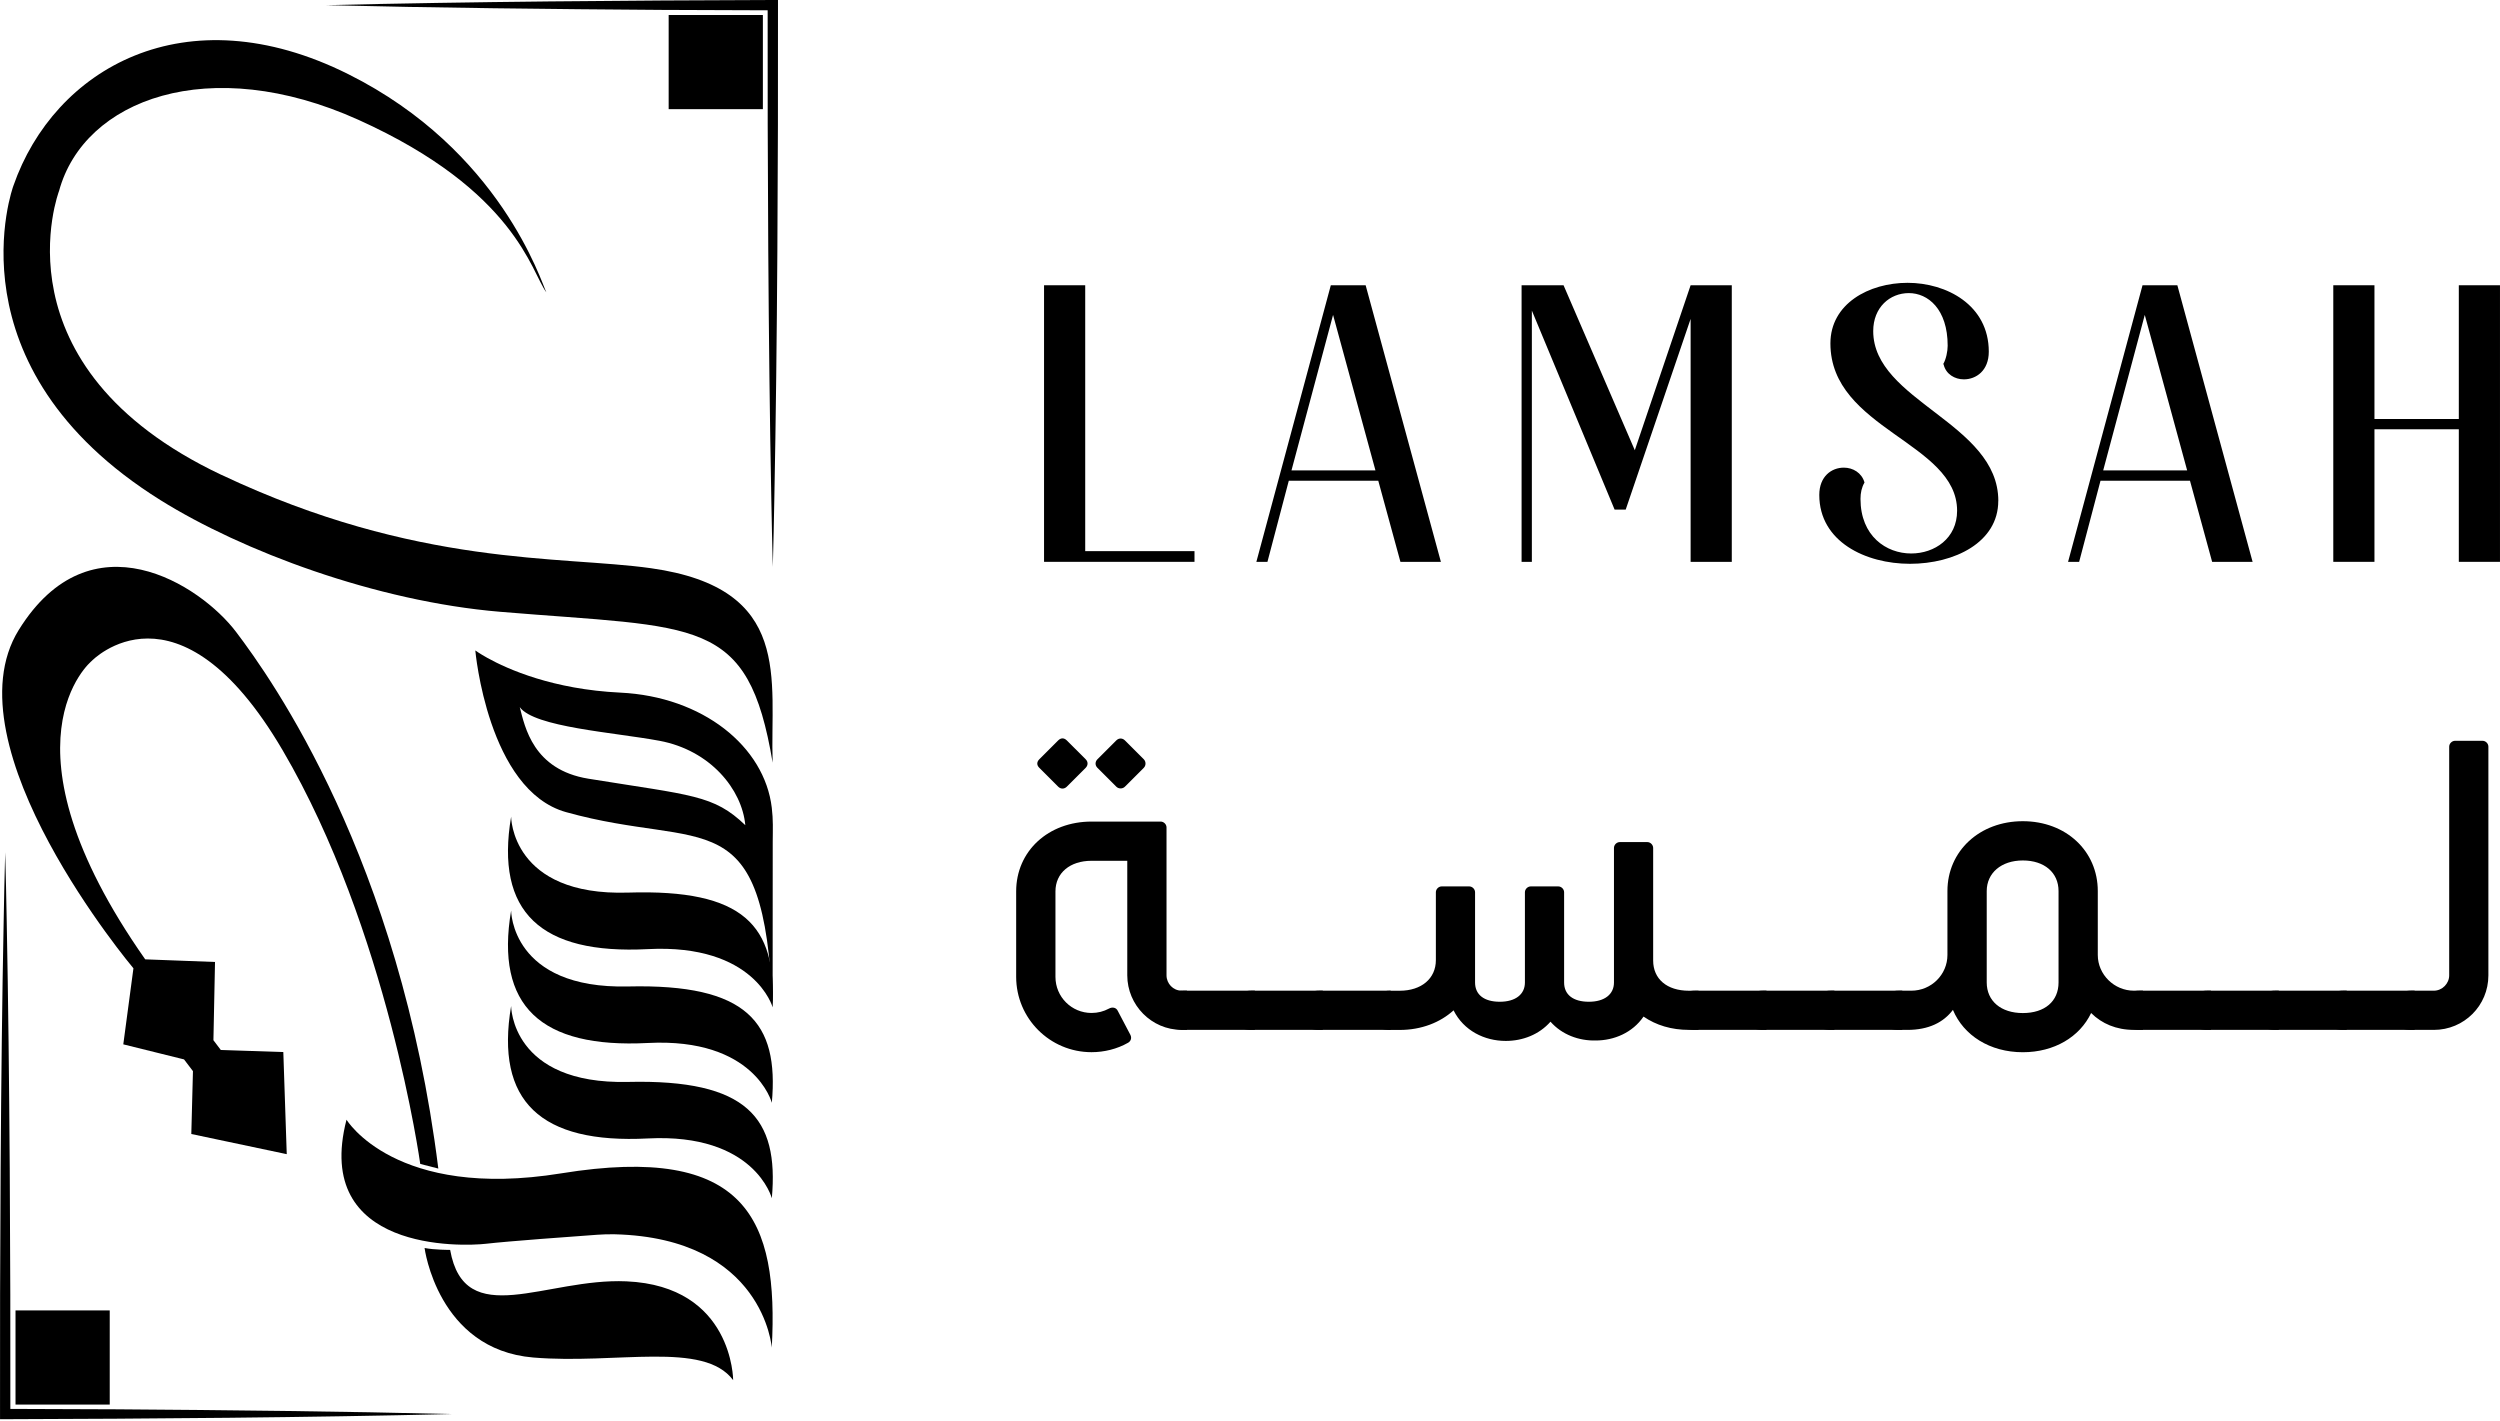
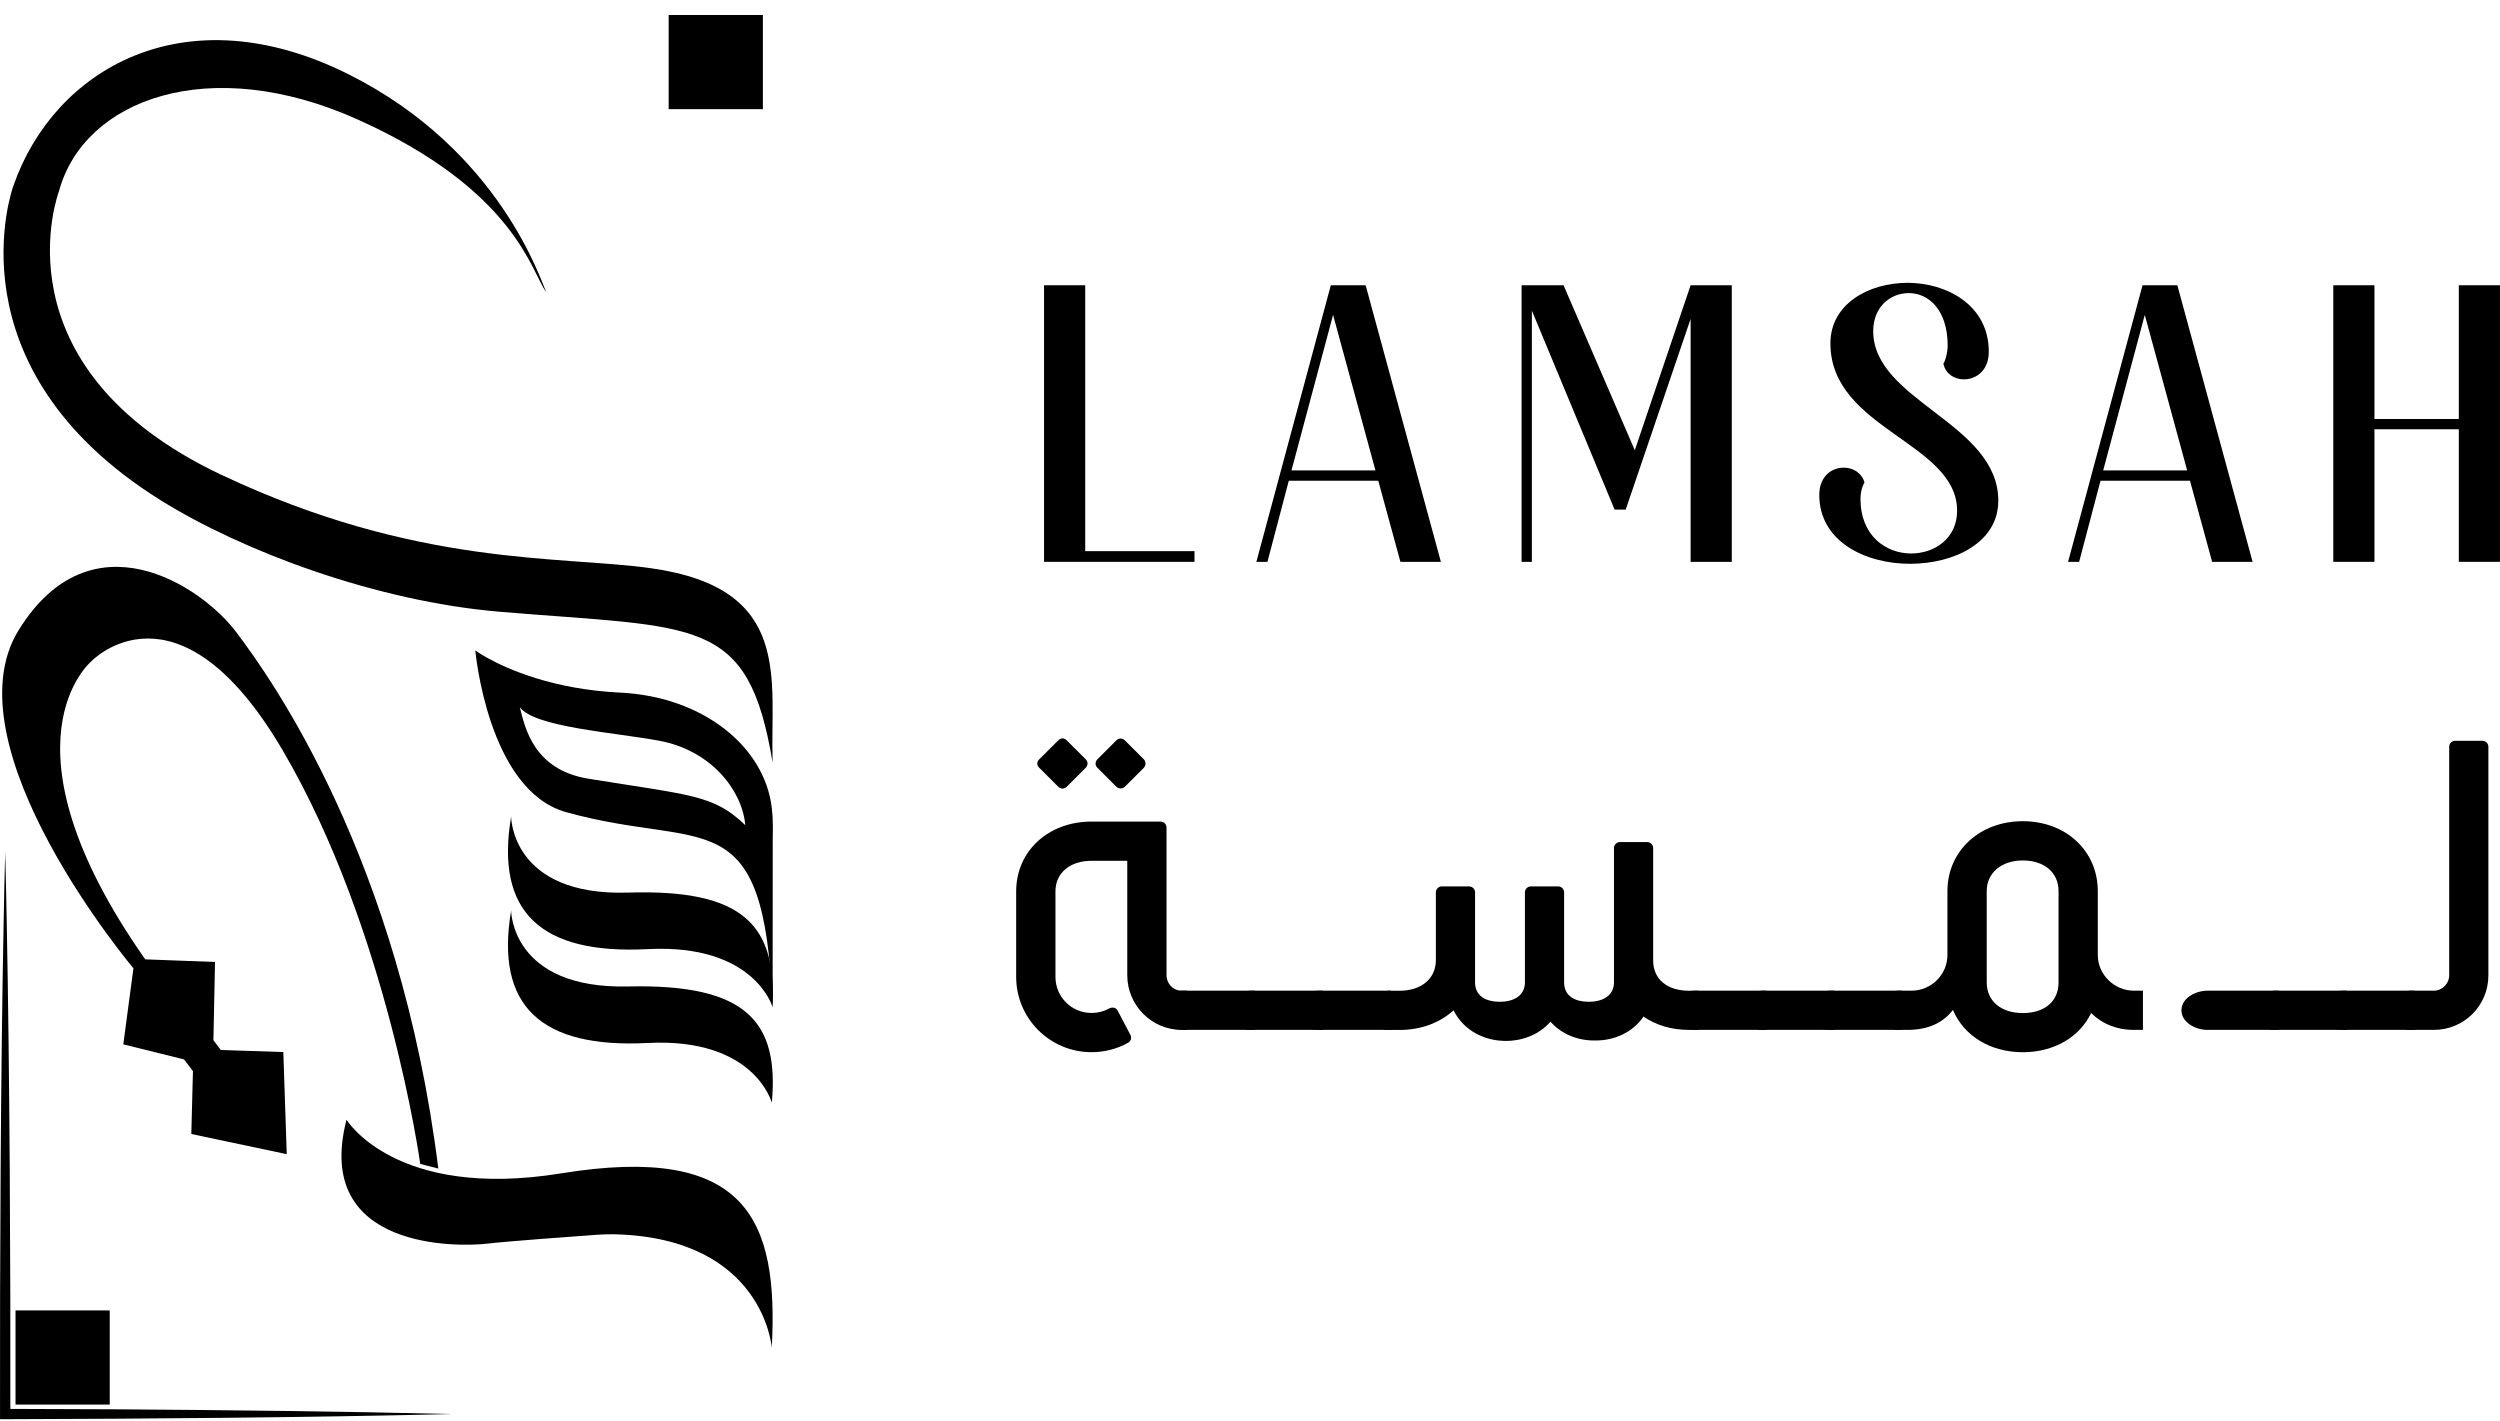
<svg xmlns="http://www.w3.org/2000/svg" width="649" height="369" viewBox="0 0 649 369" fill="none">
-   <path d="M84.724 1.34C122.159 0.426 163.116 0.11 200.624 0H201.965V1.34C202.013 40.868 201.806 89.47 201.026 128.926C200.917 135.002 200.795 141.079 200.624 147.156C200.454 141.079 200.332 135.002 200.222 128.926C199.454 89.482 199.223 40.856 199.284 1.34L200.624 2.679L171.646 2.57C143.789 2.375 112.568 2.034 84.711 1.34H84.724Z" fill="black" />
  <path d="M198.041 3.897H173.584V28.338H198.041V3.897Z" fill="black" />
  <path d="M117.248 367.086C79.813 367.999 38.855 368.316 1.347 368.425H0.007V367.086C-0.042 327.557 0.165 278.955 0.945 239.499C1.055 233.423 1.177 227.346 1.347 221.269C1.518 227.346 1.64 233.423 1.749 239.499C2.517 278.943 2.749 327.569 2.688 367.086L1.347 365.746L30.325 365.856C58.182 366.05 89.403 366.391 117.26 367.086H117.248Z" fill="black" />
  <path d="M28.485 340.185H4.028V364.626H28.485V340.185Z" fill="black" />
  <path d="M200.356 209.701C198.467 193.736 182.394 180.827 161.02 179.804C143.533 178.964 131.798 173.715 126.546 170.805C124.462 169.648 123.39 168.856 123.39 168.856C123.39 168.856 126.619 205.158 146.957 210.833C183.101 220.928 198.333 206.912 200.576 261.492V261.395L200.6 218.456C200.624 215.278 200.734 212.855 200.356 209.701ZM152.746 202.15C138.378 199.824 136.246 188.657 134.93 183.567C138.671 188.791 159.472 190.119 171.207 192.311C184.405 194.771 192.63 204.927 193.483 214.219C185.258 206.315 179.664 206.51 152.746 202.15Z" fill="black" />
  <path d="M57.5 123.275C108.316 147.302 145.471 144.197 168.989 147.509C206.096 152.733 199.857 176.37 200.576 197.986C194.202 159.784 181.346 163.145 129.836 158.822C97.555 156.119 62.764 143.015 41.683 129.851C-13.885 95.157 3.48 48.224 3.48 48.224C14.021 17.95 47.946 -1.973 90.439 19.265C129.97 39.017 140.511 73.249 141.827 75.879C137.879 70.619 133.918 49.551 93.071 31.114C54.344 13.639 21.82 25.78 15.337 49.551C15.337 49.551 -2.102 95.108 57.5 123.287V123.275Z" fill="black" />
  <path d="M132.688 212.014C132.688 212.014 132.7 232.668 163.067 231.718C193.069 230.78 201.636 240.169 200.576 261.493C200.576 261.493 195.969 244.955 168.161 246.392C140.352 247.829 128.508 236.772 132.688 212.014Z" fill="black" />
  <path d="M132.688 236.382C132.688 236.382 132.688 256.792 163.067 256.086C194.056 255.367 202.245 265.414 200.368 286.286C200.368 286.286 195.969 269.323 168.161 270.76C140.352 272.197 128.508 261.139 132.688 236.382Z" fill="black" />
-   <path d="M132.688 261.164C132.688 261.164 132.688 281.574 163.067 280.867C194.056 280.149 202.245 290.195 200.368 311.068C200.368 311.068 195.969 294.105 168.161 295.541C140.352 296.978 128.508 285.921 132.688 261.164Z" fill="black" />
-   <path d="M138.439 352.411C160.008 354.226 182.711 348.027 190.327 358.293C190.327 358.293 190.327 333.853 162.628 332.635C141.717 331.709 120.623 345.628 116.858 324.476C116.858 324.476 112.642 324.476 110.217 323.976C110.217 323.976 113.616 350.329 138.427 352.411H138.439Z" fill="black" />
  <path d="M109.095 302.154C109.095 302.154 100.675 241.351 73.403 194.819C46.131 148.288 23.794 171.596 23.794 171.596C23.794 171.596 -1.87 192.627 37.698 249.047L55.818 249.729L55.404 270.041L57.33 272.586L73.549 273.11L74.439 299.621L49.664 294.385L50.091 278.066L47.776 275.022L32.007 271.113L34.639 251.373C34.639 251.373 -13.873 193.711 4.869 163.535C23.599 133.358 52.016 151.832 61.266 164.022C70.515 176.212 103.758 222.95 113.787 303.36L109.095 302.154Z" fill="black" />
  <path d="M89.951 290.67C89.951 290.67 102.588 311.592 145.69 304.602C193.934 296.771 202.123 316.609 200.356 349.854C200.356 349.854 198.272 321.419 159.618 320.421C158.095 320.384 156.572 320.433 155.049 320.542C149.053 320.969 131.688 322.235 126.18 322.88C120.002 323.599 81.092 325.036 89.951 290.683V290.67Z" fill="black" />
  <path d="M310.091 143.076V145.853H271.035V74.053H281.722V143.076H310.091Z" fill="black" />
  <path d="M374.031 145.853H363.551L357.799 124.797H334.572L329.028 145.853H326.152L345.479 74.053H354.521L374.055 145.853H374.031ZM357.068 122.118L346.064 81.749L335.267 122.118H357.055H357.068Z" fill="black" />
  <path d="M395.003 74.053H405.897L424.395 116.882L438.884 74.053H449.571V145.853H438.884V82.784L422.031 132.299H419.155L397.671 80.629V145.853H395.003V74.053Z" fill="black" />
  <path d="M518.751 130.034C518.751 140.823 507.345 146.364 495.829 146.364C484.314 146.364 472.286 140.616 472.286 128.487C472.286 123.665 475.467 121.4 478.659 121.4C481.023 121.4 483.29 122.739 484.009 125.199V125.297C483.29 126.527 482.985 127.964 482.985 129.51C482.985 139.167 489.663 143.685 496.146 143.685C502.215 143.685 508.064 139.776 508.064 132.591C508.064 114.824 475.174 111.426 475.174 89.141C475.174 78.875 485.142 73.42 495.22 73.42C505.298 73.42 516.29 79.167 516.29 91.296C516.29 96.228 512.999 98.481 509.819 98.481C507.455 98.481 505.188 97.142 504.579 94.682L504.481 94.475C505.2 93.245 505.615 91.187 505.615 89.75C505.615 80.203 500.472 76.087 495.537 76.087C490.602 76.087 486.288 79.788 486.288 85.95C486.288 104.132 518.763 109.782 518.763 130.022L518.751 130.034Z" fill="black" />
  <path d="M584.75 145.853H574.27L568.519 124.797H545.292L539.747 145.853H536.872L556.199 74.053H565.241L584.775 145.853H584.75ZM567.787 122.118L556.783 81.749L545.987 122.118H567.775H567.787Z" fill="black" />
  <path d="M648.995 74.053V145.853H638.308V111.438H616.409V145.853H605.722V74.053H616.409V108.772H638.308V74.053H648.995Z" fill="black" />
  <path d="M263.796 253.613V231.413C263.796 220.928 272.156 213.281 283.367 213.281H301.305C302.121 213.281 302.828 213.987 302.828 214.803V253.199C302.828 255.343 304.558 257.169 306.703 257.169H308.129V267.35H306.703C298.953 267.35 292.64 260.932 292.64 253.199V223.461H283.367C277.761 223.461 273.996 226.615 273.996 231.401V253.601C273.996 258.789 278.176 262.966 283.367 262.966C285 262.966 286.523 262.564 287.851 261.846C288.765 261.334 289.789 261.541 290.191 262.455L293.457 268.665C293.859 269.481 293.554 270.297 292.848 270.699C289.996 272.331 286.633 273.147 283.367 273.147C272.558 273.147 263.796 264.391 263.796 253.589V253.613ZM274.703 204.221L269.816 199.337C269.097 198.631 269.097 197.815 269.816 197.097L274.703 192.213C275.422 191.507 276.226 191.507 276.945 192.213L281.831 197.097C282.55 197.803 282.441 198.728 281.831 199.337L276.945 204.221C276.336 204.829 275.422 204.927 274.703 204.221ZM289.789 204.221L284.902 199.337C284.196 198.631 284.293 197.706 284.902 197.097L289.789 192.213C290.508 191.507 291.422 191.604 292.031 192.213L296.918 197.097C297.527 197.706 297.527 198.728 296.918 199.337L292.031 204.221C291.422 204.829 290.398 204.829 289.789 204.221Z" fill="black" />
  <path d="M300.488 262.272C300.488 259.118 304.156 257.182 307.215 257.182H325.762V267.362H307.215C304.156 267.362 300.488 265.426 300.488 262.272Z" fill="black" />
  <path d="M318.121 262.272C318.121 259.118 321.789 257.182 324.848 257.182H343.395V267.362H324.848C321.789 267.362 318.121 265.426 318.121 262.272Z" fill="black" />
  <path d="M335.754 262.272C335.754 259.118 339.422 257.182 342.481 257.182H361.028V267.362H342.481C339.422 267.362 335.754 265.426 335.754 262.272Z" fill="black" />
  <path d="M440.931 257.182V267.362H438.482C433.9 267.362 429.915 266.144 426.662 263.904C423.81 268.081 419.021 270.114 414.232 270.114C409.845 270.212 405.47 268.592 402.509 265.231C399.548 268.592 395.271 270.224 390.896 270.224C385.388 270.224 379.989 267.581 377.345 262.284C373.884 265.438 368.986 267.374 363.38 267.374H360.833C357.774 267.374 353.388 265.341 353.388 262.284C353.388 259.227 357.774 257.194 360.833 257.194H363.38C368.986 257.194 372.751 254.04 372.751 249.254V231.633C372.751 230.817 373.458 230.11 374.274 230.11H381.403C382.219 230.11 382.926 230.817 382.926 231.633V255.063C382.926 258.217 385.266 260.055 389.348 260.055C393.431 260.055 395.868 258.119 395.868 255.063V231.633C395.868 230.817 396.587 230.11 397.391 230.11H404.52C405.336 230.11 406.043 230.817 406.043 231.633V255.063C406.043 258.217 408.383 260.055 412.465 260.055C416.547 260.055 418.985 258.119 418.985 255.063V220.125C418.985 219.309 419.691 218.602 420.508 218.602H427.637C428.453 218.602 429.16 219.321 429.16 220.125V249.351C429.16 254.137 432.73 257.194 438.433 257.194H440.883L440.931 257.182Z" fill="black" />
  <path d="M433.303 262.272C433.303 259.118 436.971 257.182 440.03 257.182H458.577V267.362H440.03C436.971 267.362 433.303 265.426 433.303 262.272Z" fill="black" />
  <path d="M450.936 262.272C450.936 259.118 454.604 257.182 457.663 257.182H476.21V267.362H457.663C454.604 267.362 450.936 265.426 450.936 262.272Z" fill="black" />
  <path d="M468.557 262.272C468.557 259.118 472.225 257.182 475.284 257.182H493.831V267.362H475.284C472.225 267.362 468.557 265.426 468.557 262.272Z" fill="black" />
  <path d="M556.308 257.182V267.362H553.969C549.387 267.362 545.609 265.73 542.855 262.978C539.906 269.189 533.277 273.159 525.124 273.159C516.558 273.159 509.733 268.775 506.979 262.162C504.53 265.426 500.655 267.362 495.159 267.362H492.917C489.858 267.362 486.19 265.426 486.19 262.272C486.19 259.118 489.858 257.182 492.917 257.182H496.183C501.374 257.182 505.554 253.005 505.554 247.914V231.316C505.554 220.928 513.913 213.183 525.124 213.183C536.335 213.183 544.585 220.928 544.585 231.316V247.914C544.585 253.005 548.863 257.182 553.956 257.182H556.296H556.308ZM534.398 231.316C534.398 226.53 530.73 223.376 525.124 223.376C519.519 223.376 515.753 226.64 515.753 231.316V255.05C515.753 259.836 519.421 262.99 525.124 262.99C530.827 262.99 534.398 259.934 534.398 255.05V231.316Z" fill="black" />
-   <path d="M548.68 262.272C548.68 259.118 552.348 257.182 555.406 257.182H573.953V267.362H555.406C552.348 267.362 548.68 265.426 548.68 262.272Z" fill="black" />
  <path d="M566.301 262.272C566.301 259.118 569.969 257.182 573.027 257.182H591.574V267.362H573.027C569.969 267.362 566.301 265.426 566.301 262.272Z" fill="black" />
  <path d="M583.934 262.272C583.934 259.118 587.602 257.182 590.66 257.182H609.208V267.362H590.66C587.602 267.362 583.934 265.426 583.934 262.272Z" fill="black" />
  <path d="M601.567 262.272C601.567 259.118 605.235 257.182 608.294 257.182H626.841V267.362H608.294C605.235 267.362 601.567 265.426 601.567 262.272Z" fill="black" />
  <path d="M619.2 262.272C619.2 259.118 622.868 257.182 625.927 257.182H631.837C633.982 257.182 635.81 255.343 635.81 253.212V193.833C635.81 193.017 636.529 192.311 637.333 192.311H644.462C645.278 192.311 645.985 193.017 645.985 193.833V253.212C645.985 261.054 639.672 267.362 631.825 267.362H625.915C622.856 267.362 619.188 265.426 619.188 262.272H619.2Z" fill="black" />
</svg>